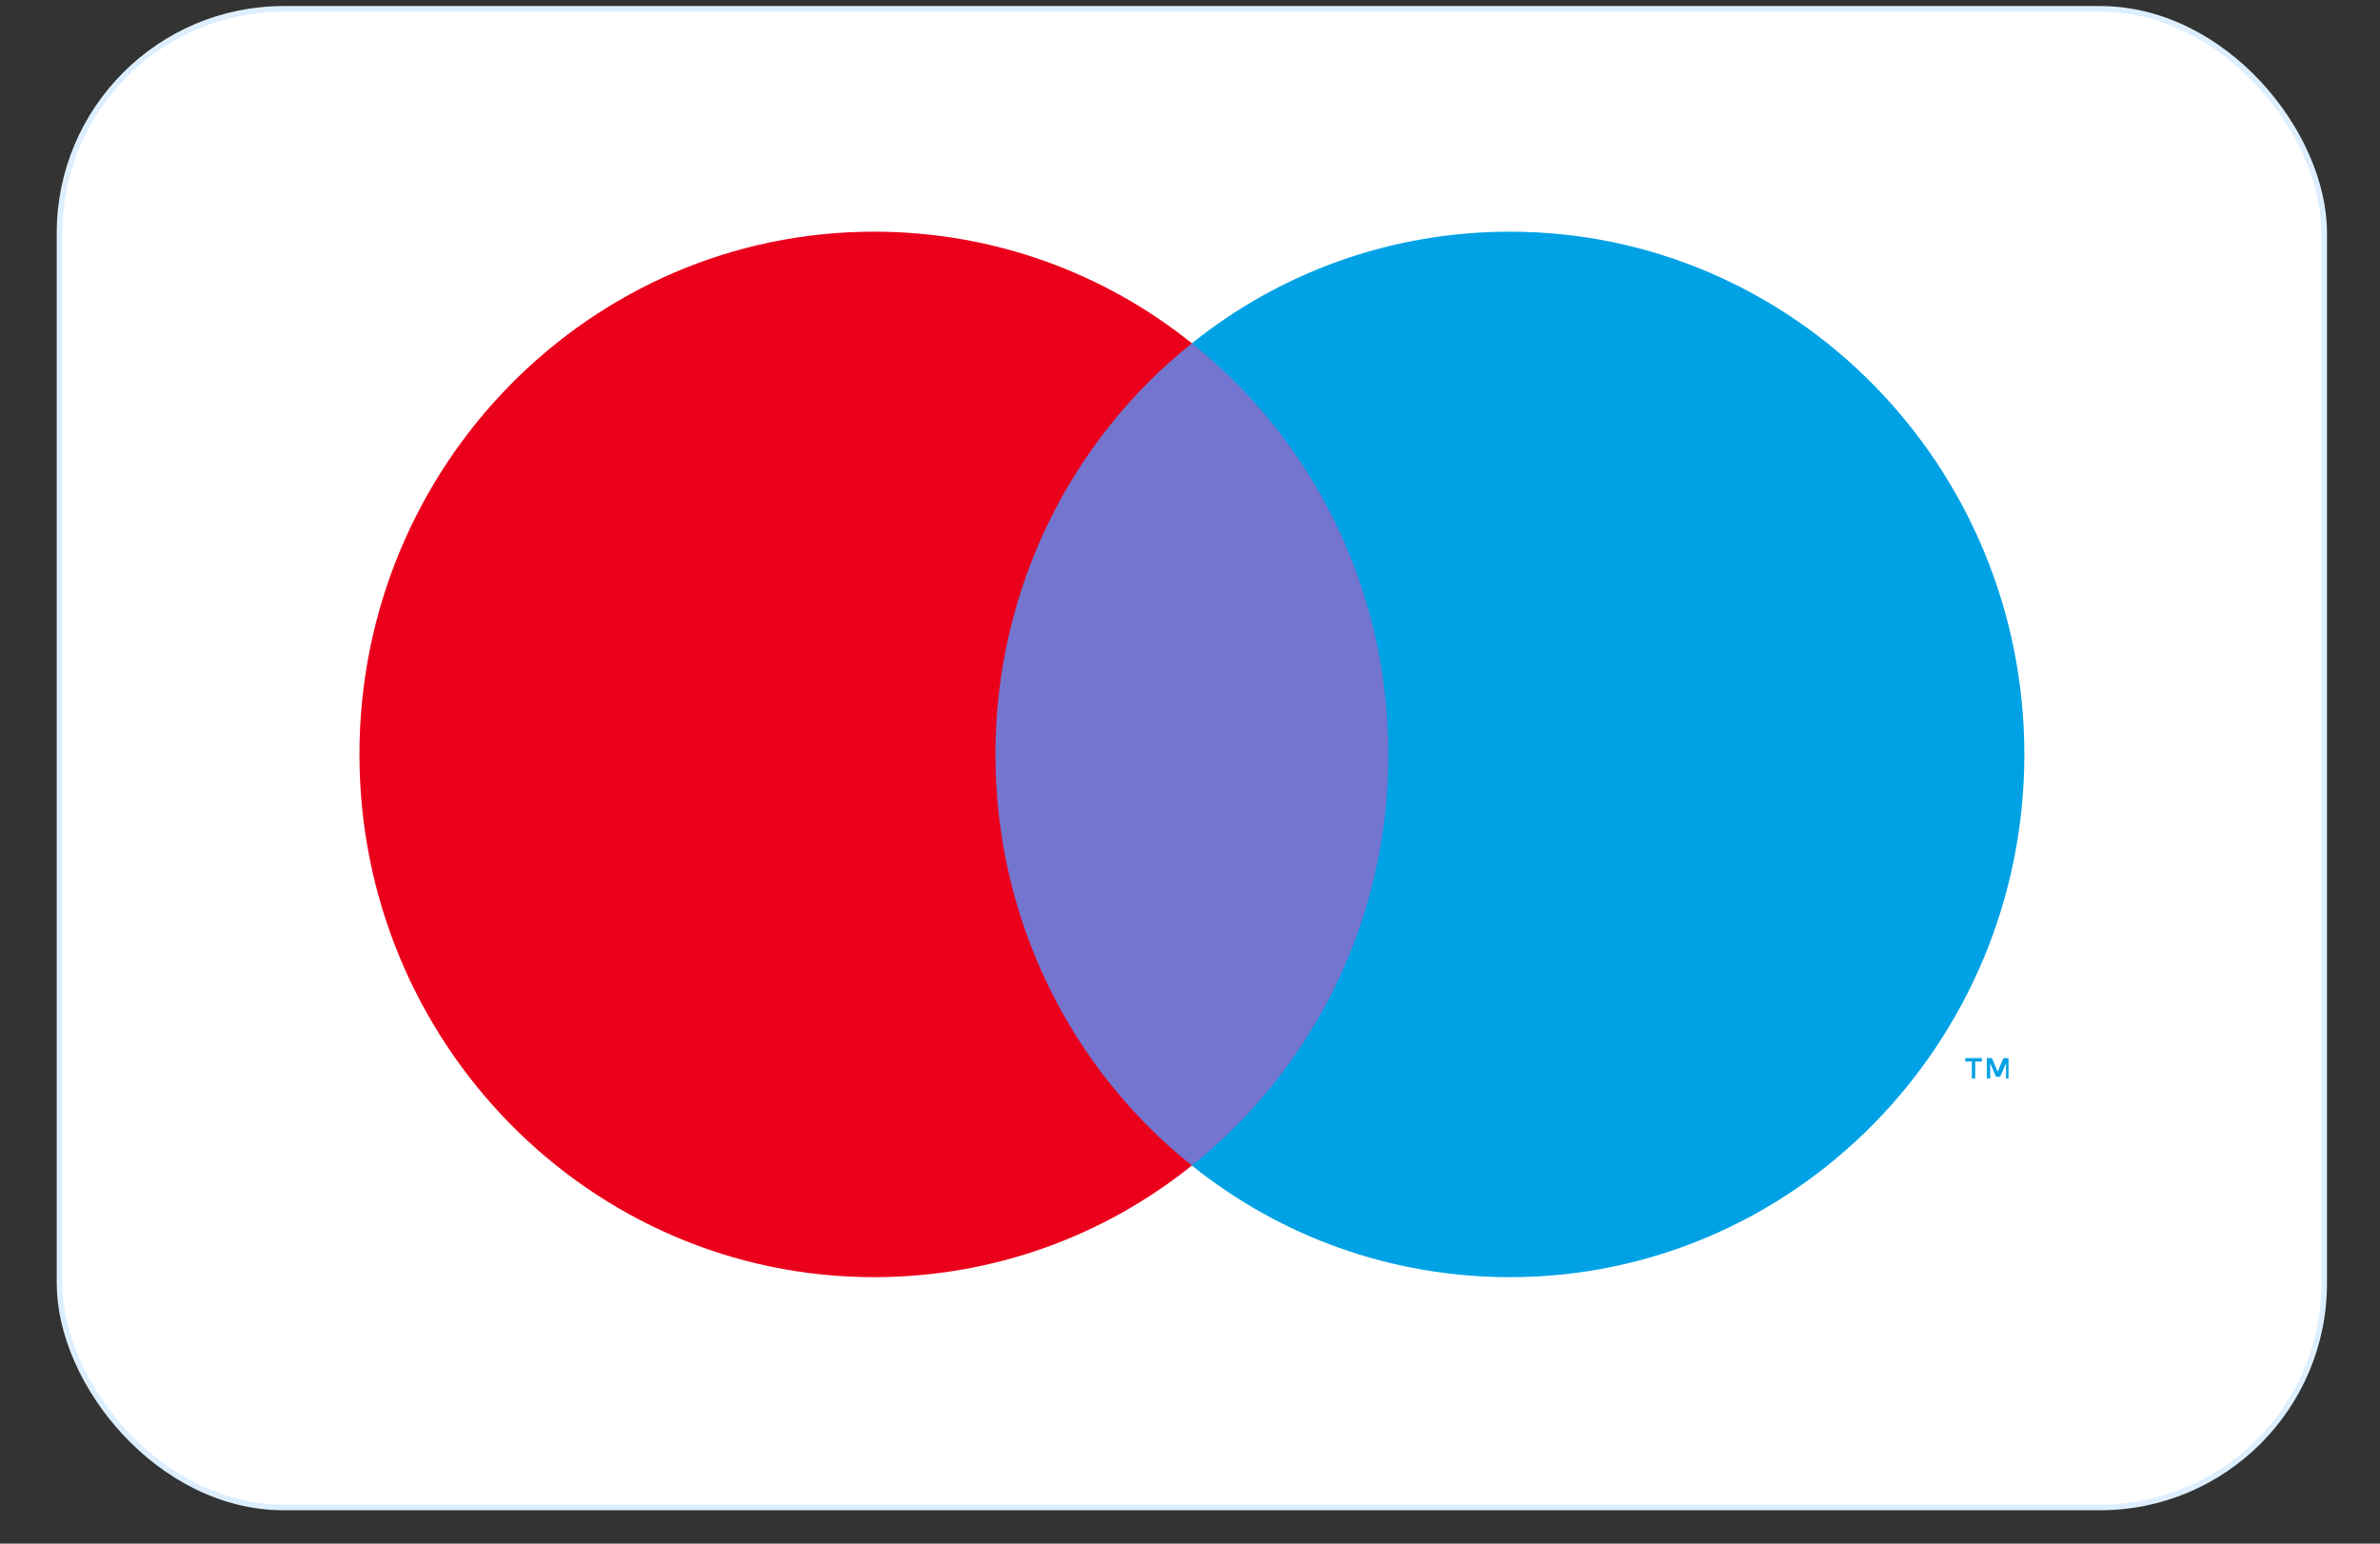
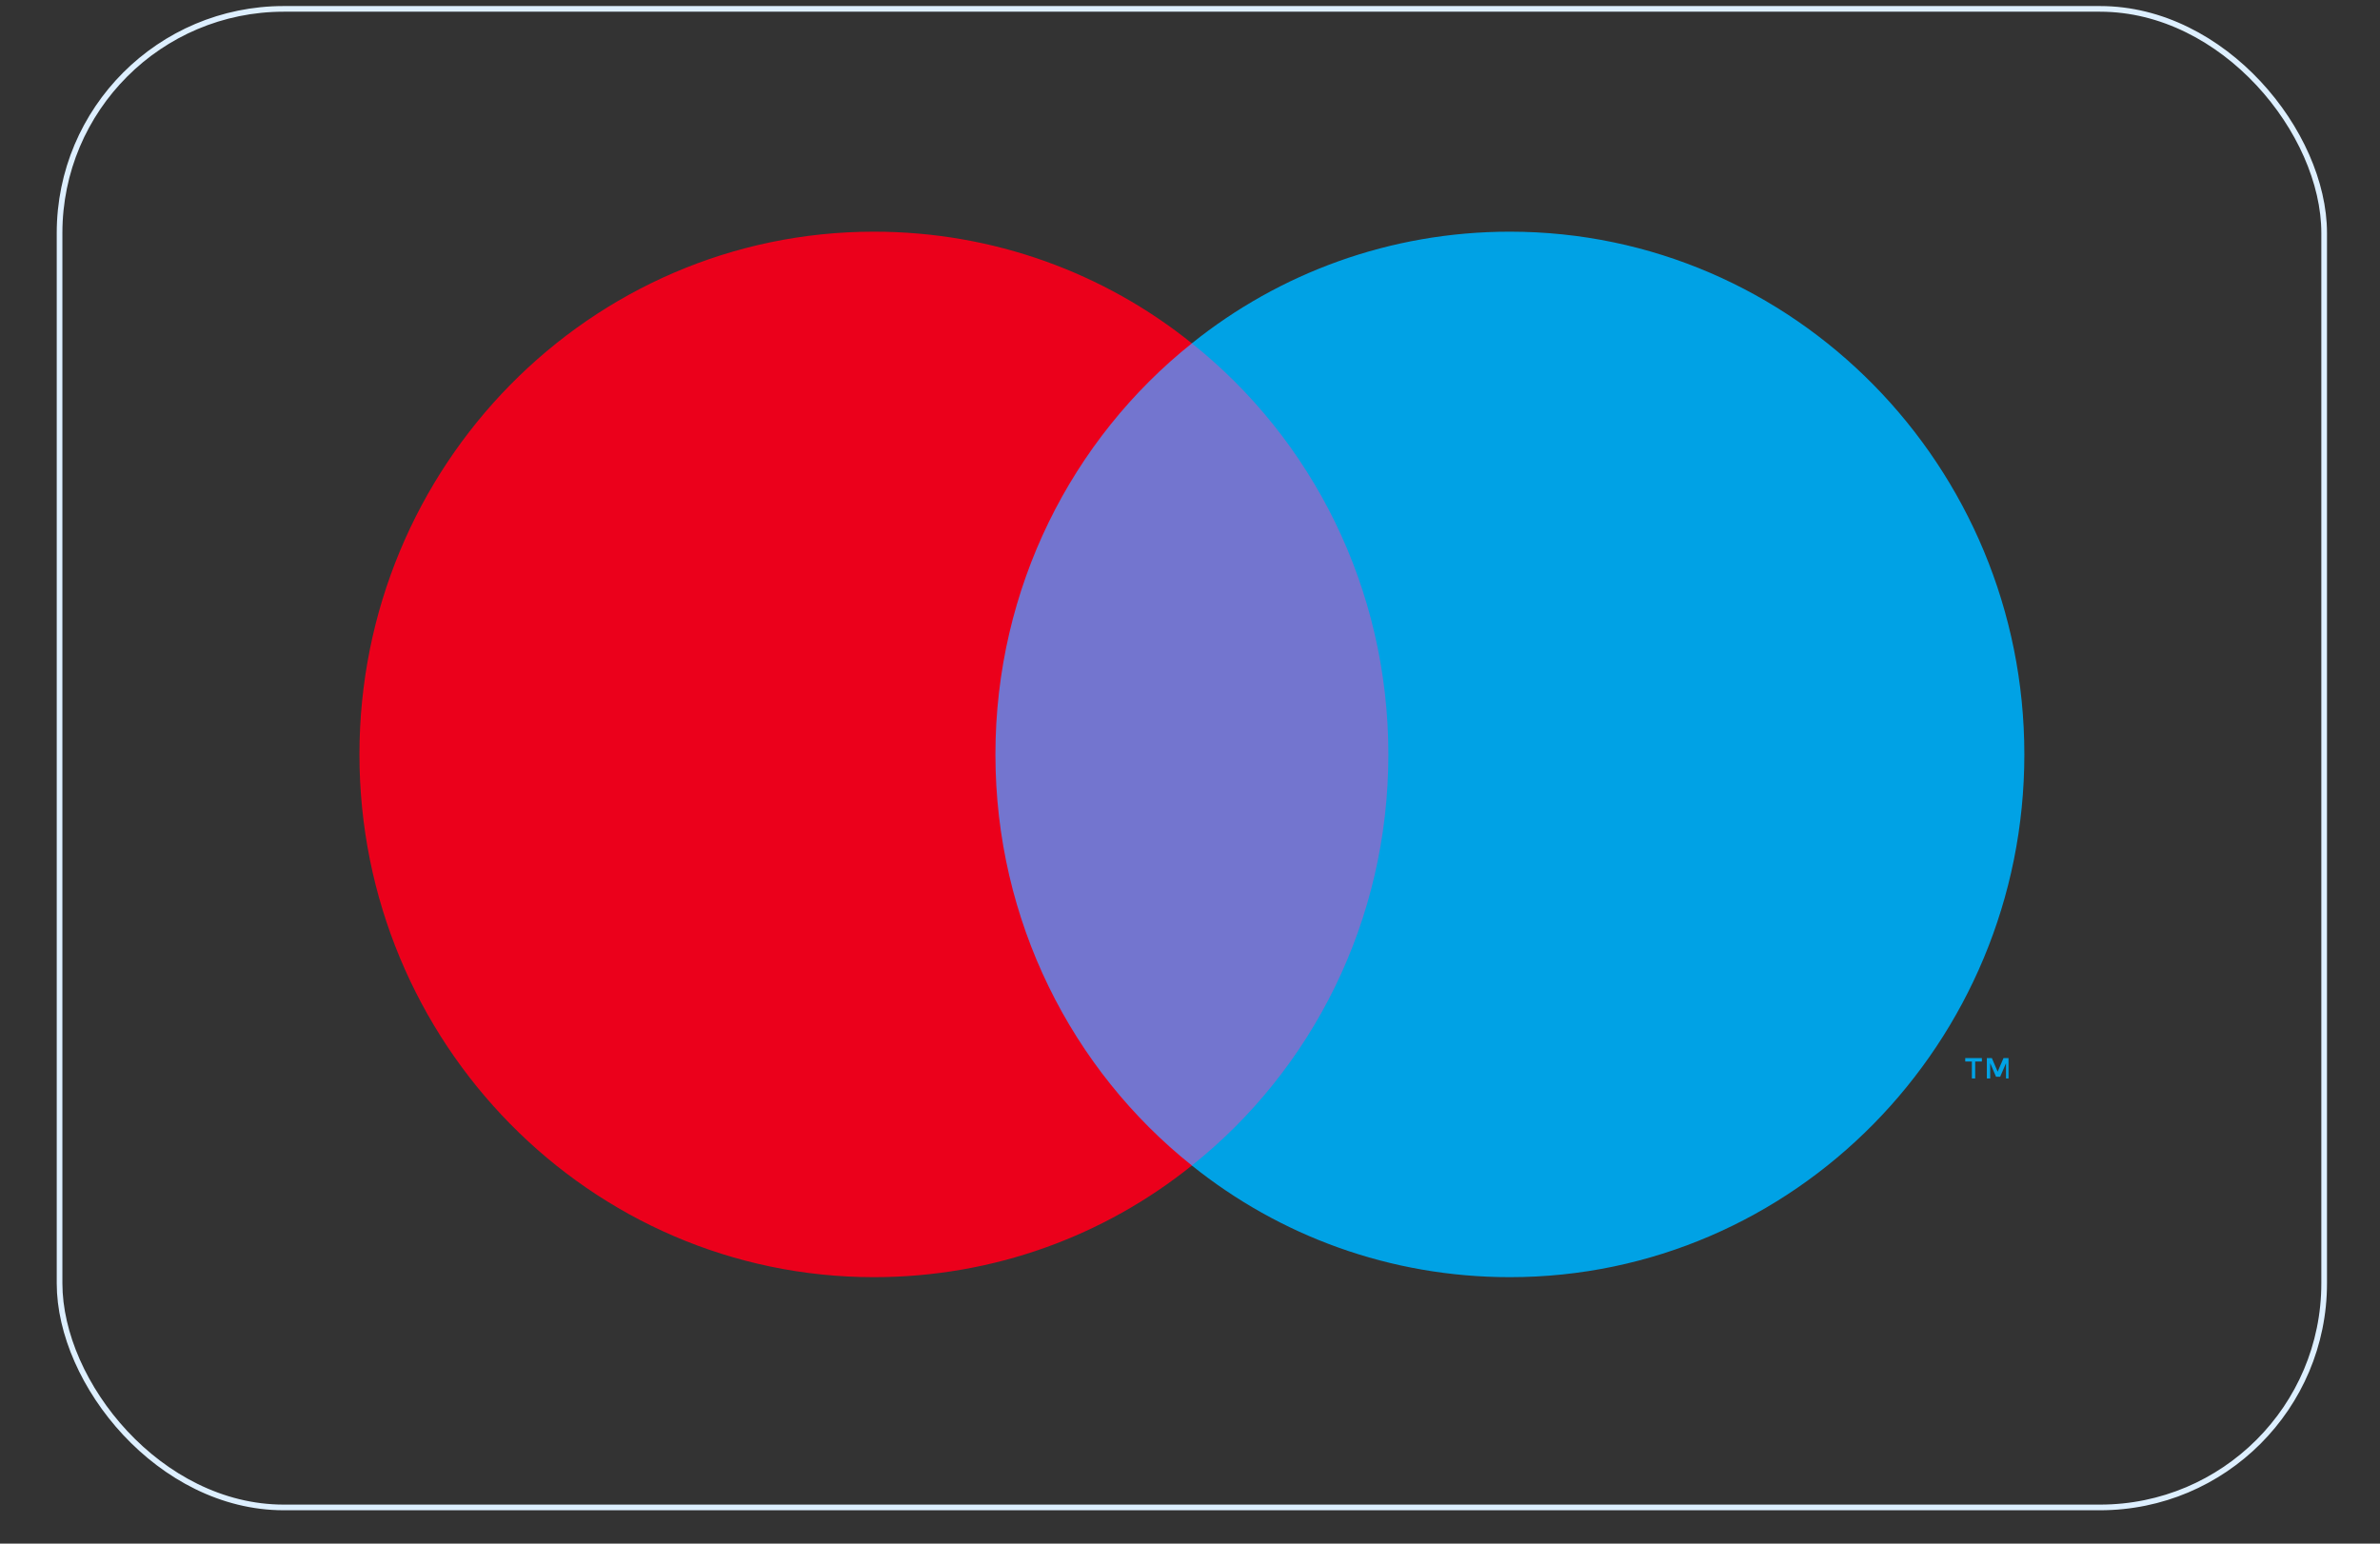
<svg xmlns="http://www.w3.org/2000/svg" width="37" height="24" viewBox="0 0 37 24" fill="none">
  <rect x="0" y="0" width="37" height="24" fill="#333333" stroke="none" />
-   <rect x="0.926" y="0.138" width="35.206" height="23.299" rx="3.485" fill="white" />
  <rect x="0.926" y="0.138" width="35.206" height="23.299" rx="3.485" stroke="#DDEFFF" stroke-width="0.088" />
  <path d="M31.225 16.767V16.451H31.147L31.056 16.662L30.966 16.451H30.888V16.767H30.94V16.53L31.031 16.741H31.095L31.186 16.53V16.767H31.225ZM30.707 16.767V16.504H30.811V16.451H30.552V16.504H30.655V16.767H30.707Z" fill="#00A2E5" />
  <path d="M22.023 18.122H15.022V5.338H22.023V18.122Z" fill="#7375CF" />
  <path d="M15.475 11.73C15.475 9.139 16.666 6.824 18.529 5.338C17.171 4.246 15.449 3.602 13.586 3.602C9.173 3.602 5.588 7.245 5.588 11.73C5.588 16.214 9.173 19.857 13.586 19.857C15.449 19.857 17.171 19.213 18.529 18.121C16.666 16.635 15.475 14.32 15.475 11.73Z" fill="#EB001B" />
  <path d="M31.471 11.73C31.471 16.214 27.886 19.857 23.473 19.857C21.61 19.857 19.888 19.213 18.529 18.121C20.393 16.635 21.584 14.32 21.584 11.73C21.584 9.139 20.393 6.824 18.529 5.338C19.888 4.246 21.61 3.602 23.473 3.602C27.886 3.602 31.471 7.245 31.471 11.73Z" fill="#00A2E5" />
</svg>